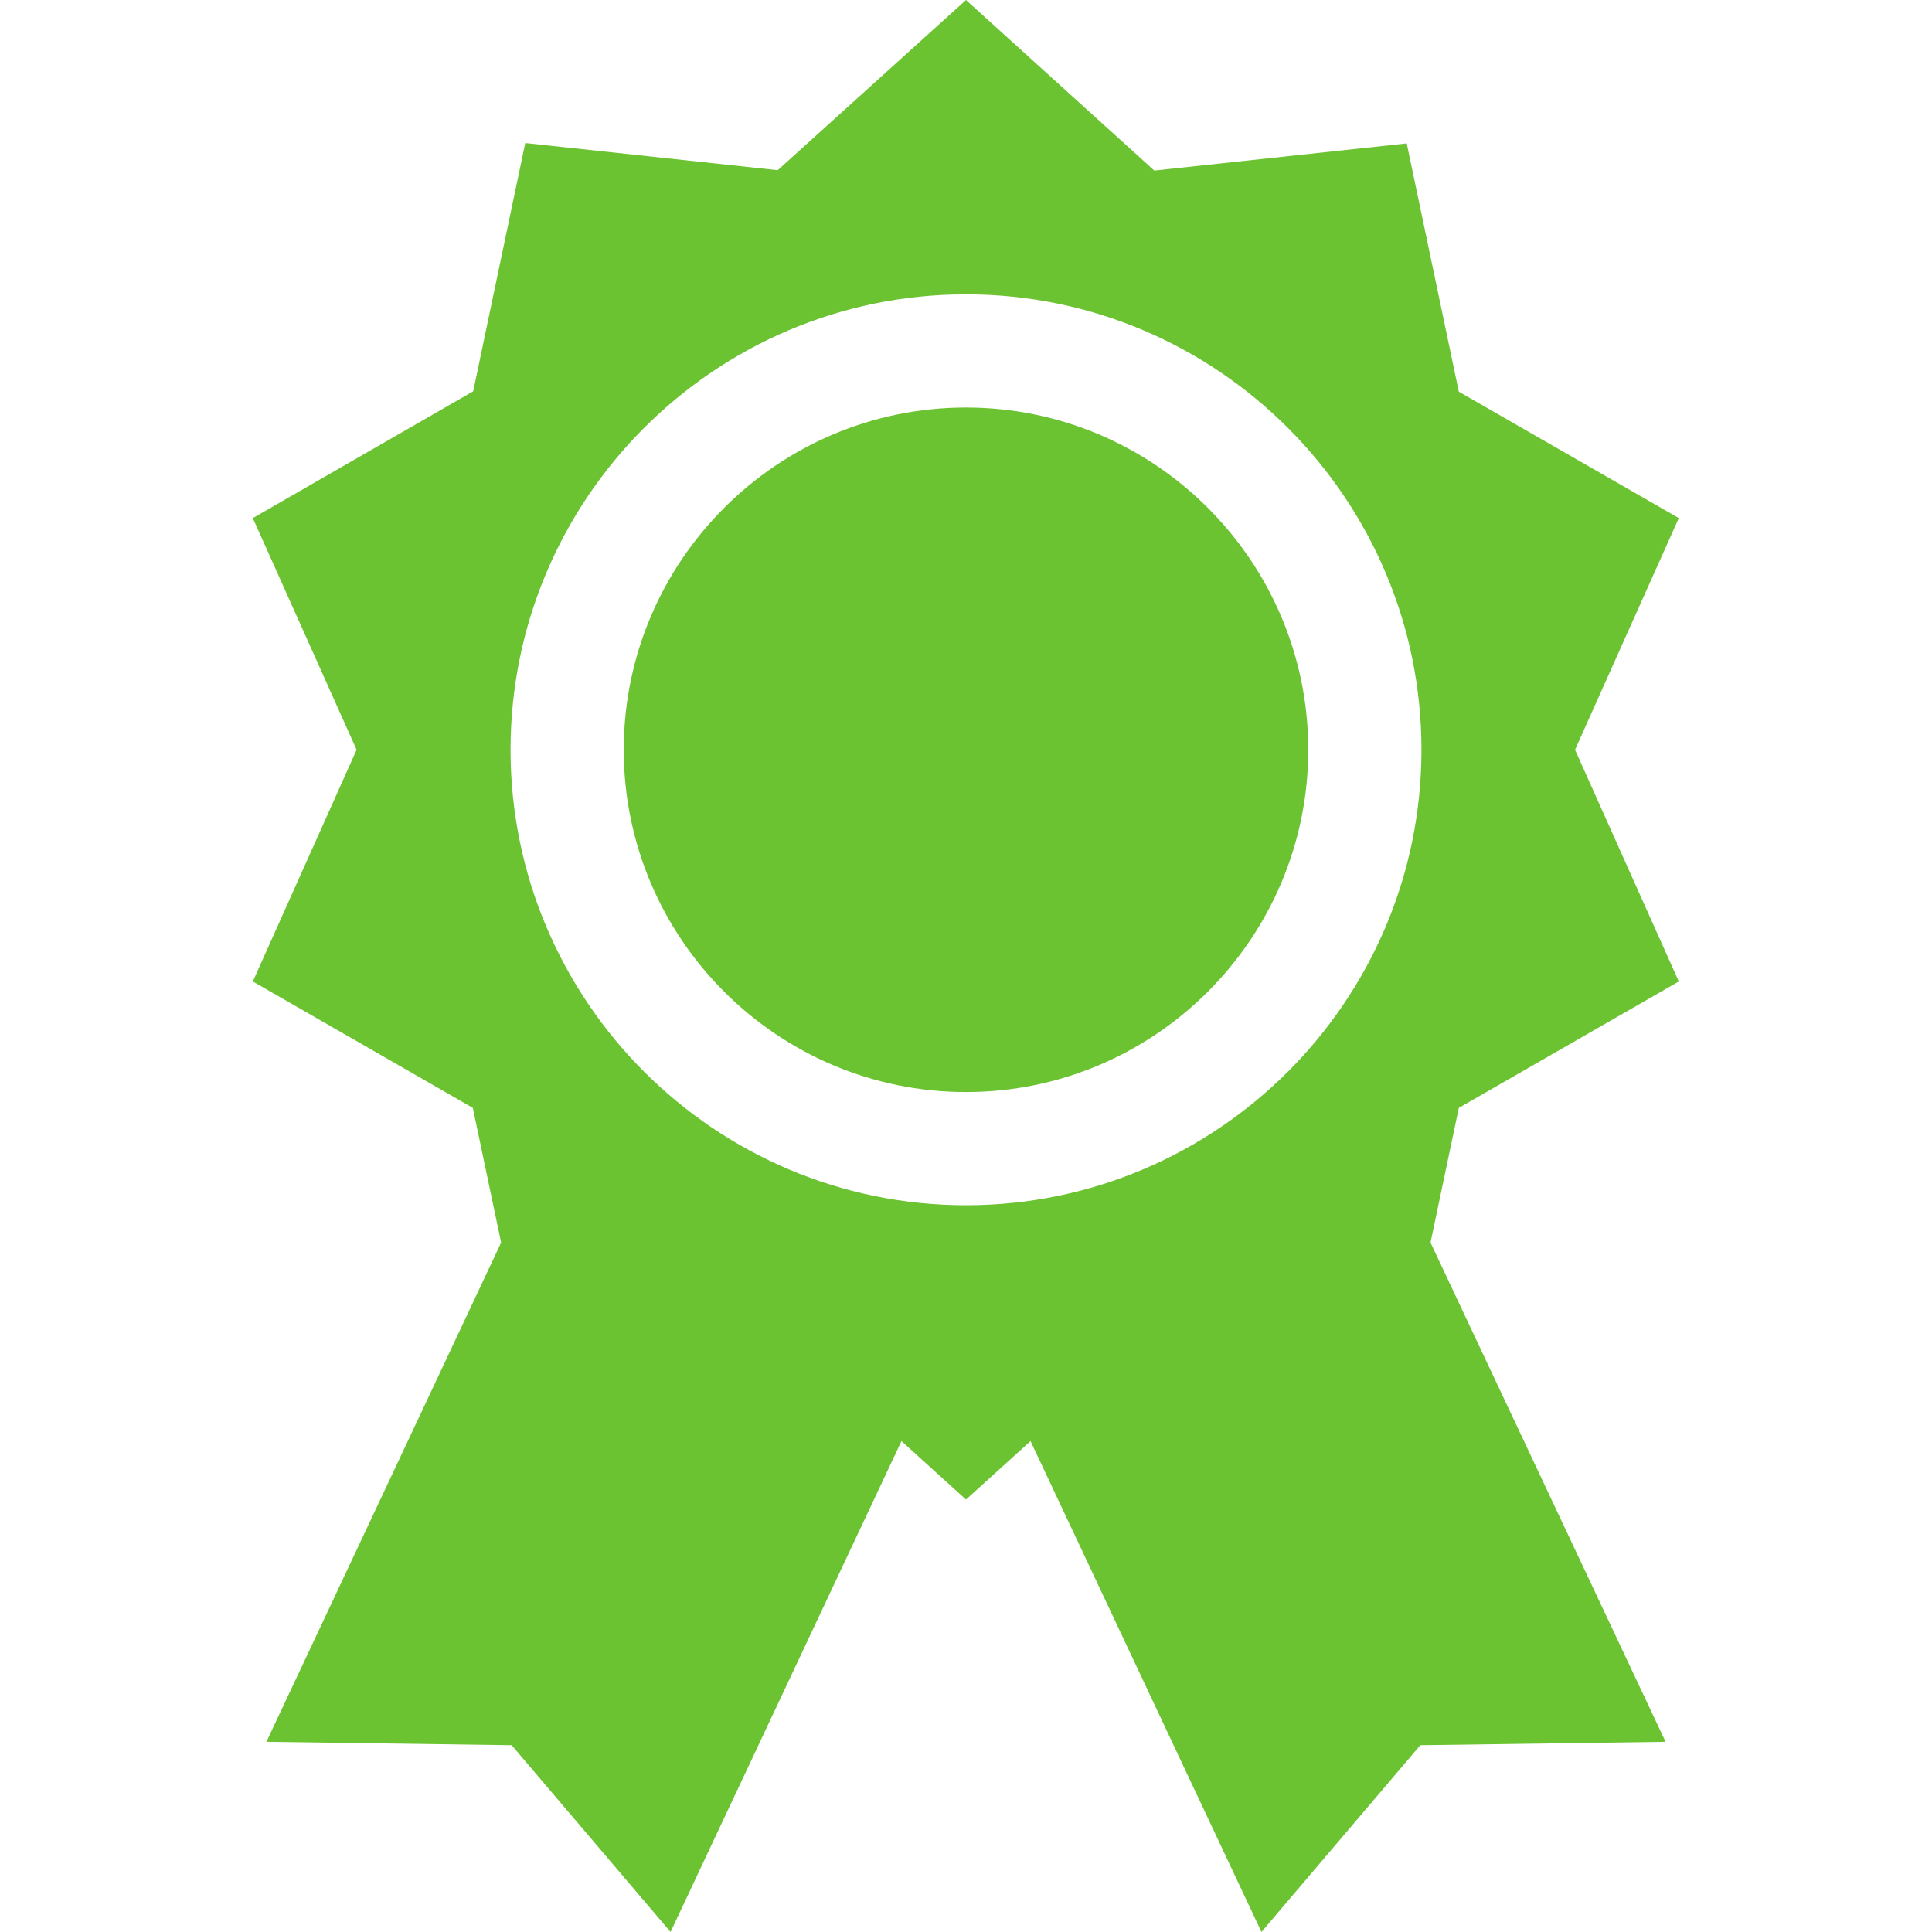
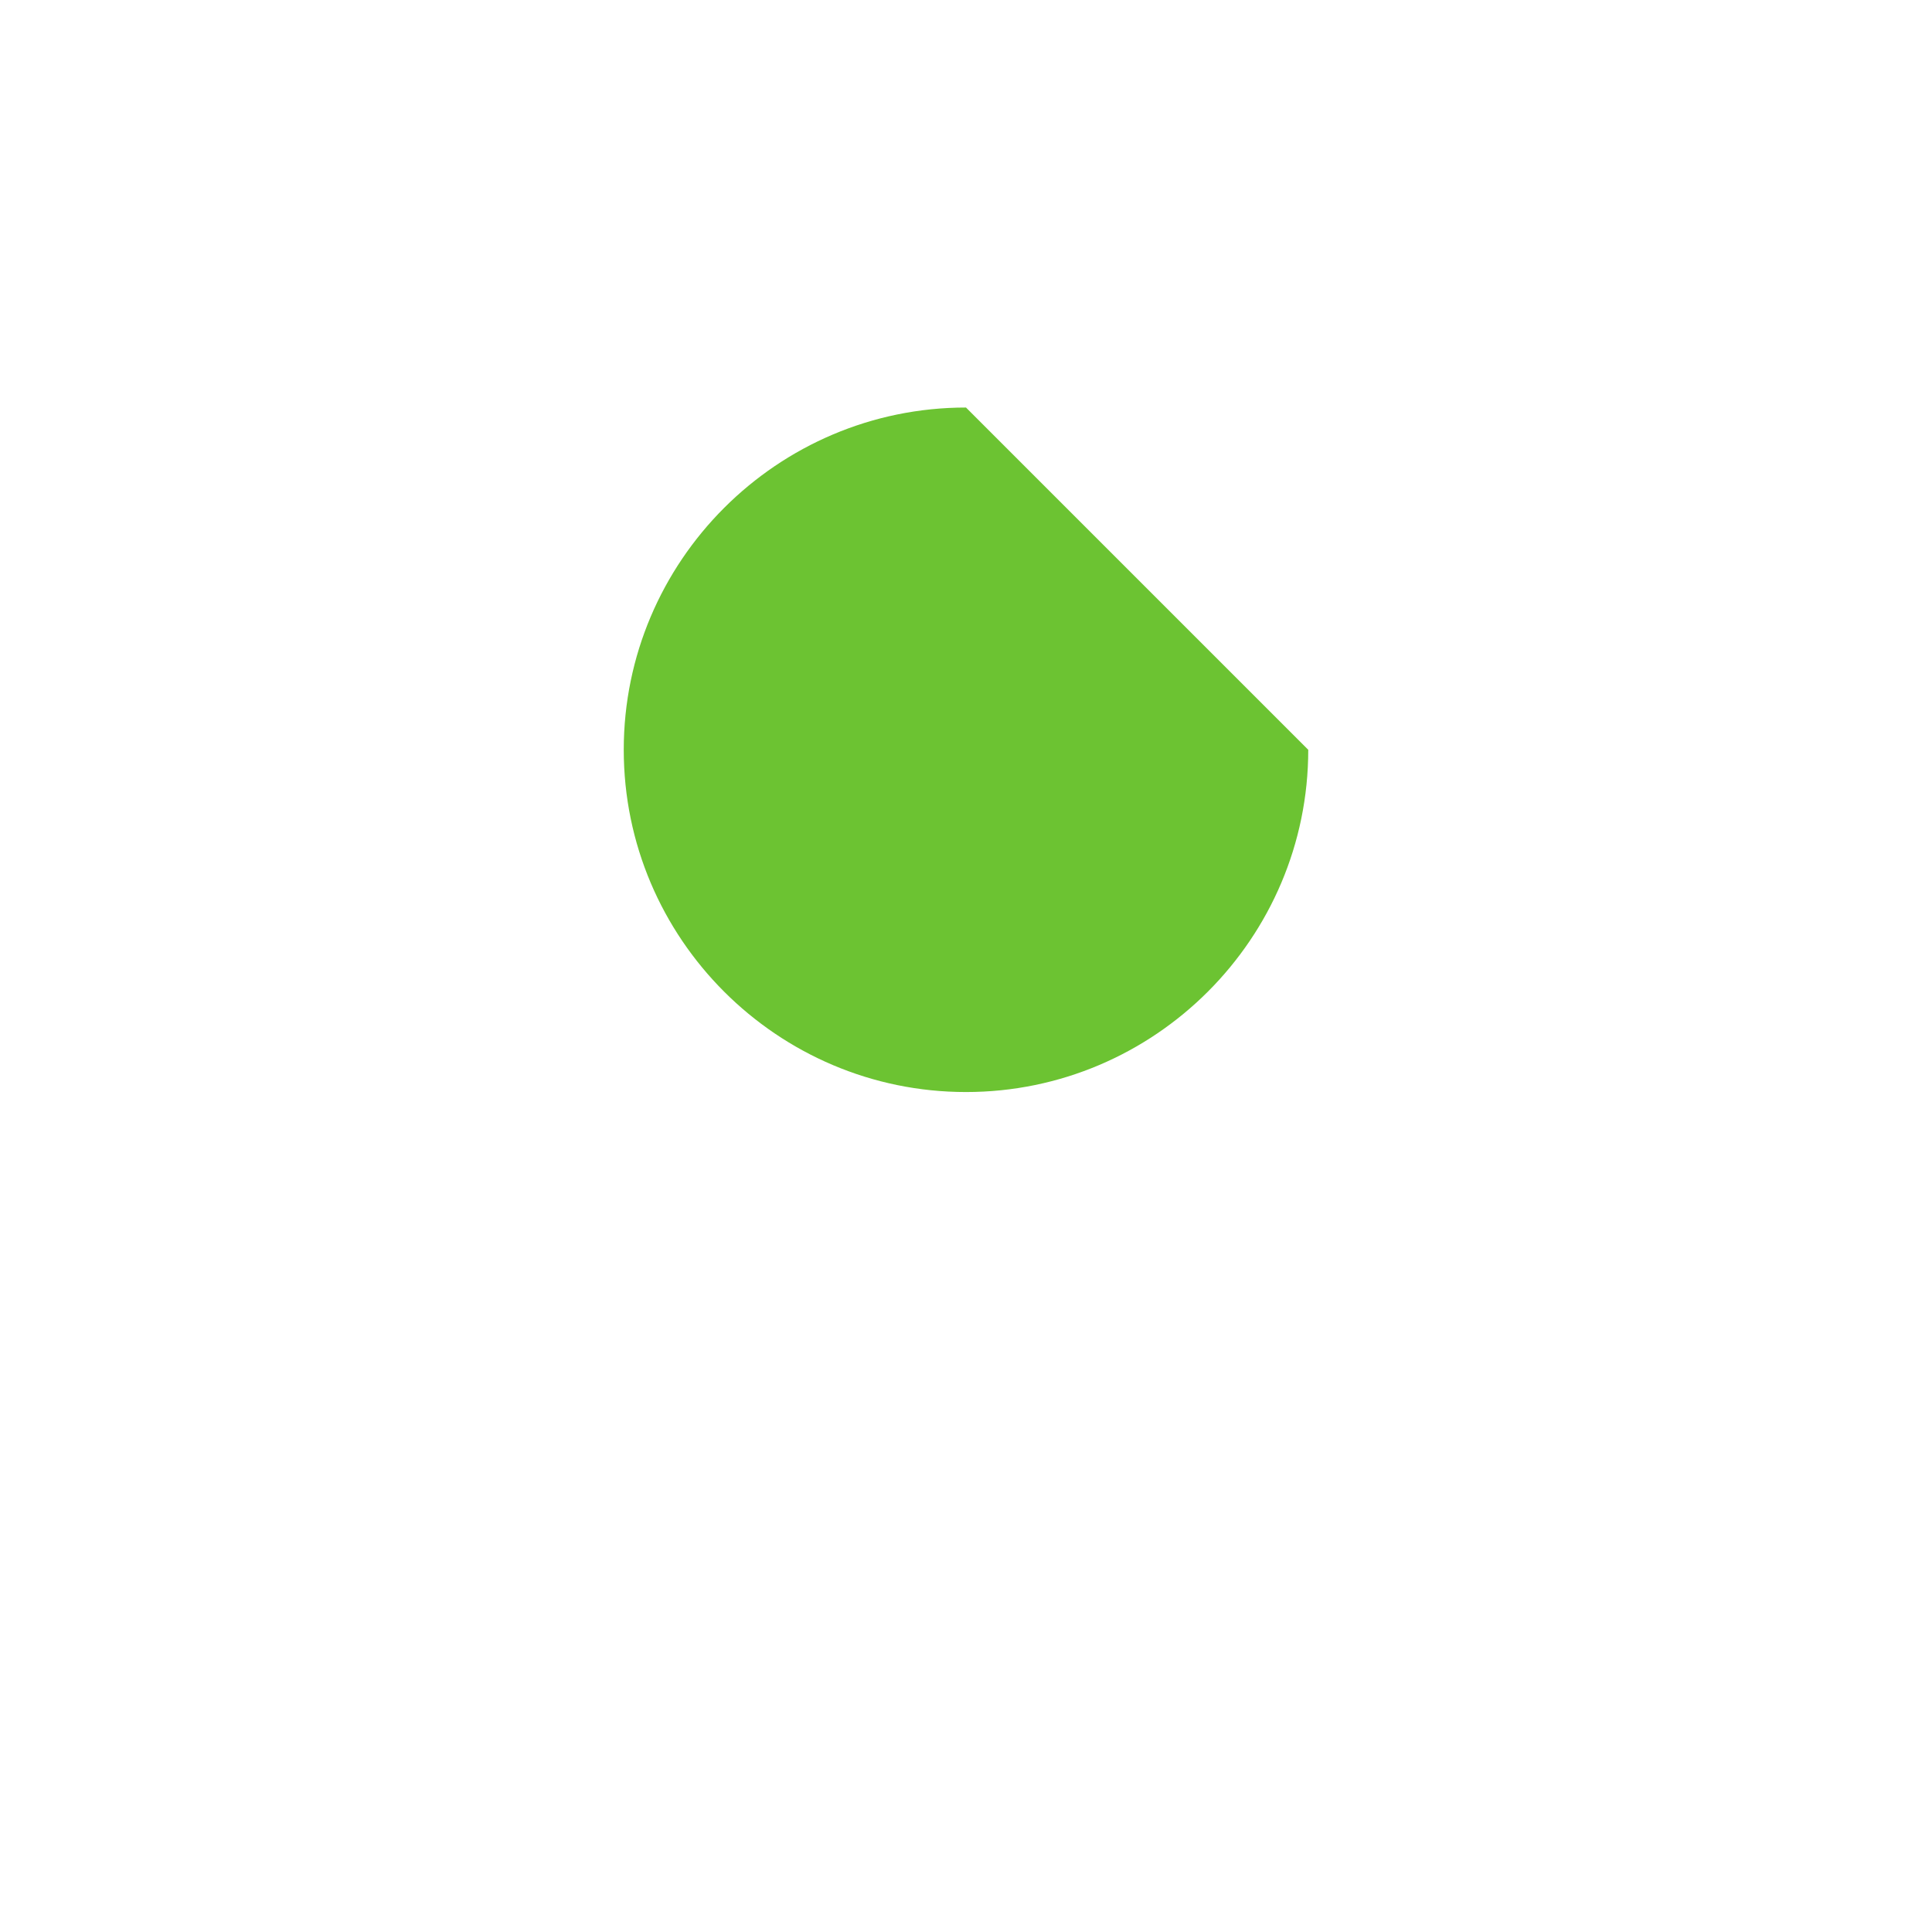
<svg xmlns="http://www.w3.org/2000/svg" version="1.1" id="Layer_1" x="0px" y="0px" viewBox="0 0 512 512" style="enable-background:new 0 0 512 512;" xml:space="preserve">
  <style type="text/css">
	.st0{fill:#6CC332;}
</style>
-   <path class="st0" d="M256,108c-50,0-90.7,40.7-90.7,90.7c0,50,40.7,90.7,90.7,90.7s90.7-40.7,90.7-90.7C346.7,148.7,306,108,256,108  z" />
-   <path class="st0" d="M444.9,260.1l-27.5-61.4l27.5-61.4l-58.3-33.5l-13.8-65.8l-66.9,7.2L256,0l-49.9,45.1l-66.9-7.2l-13.8,65.8  L67,137.3l27.5,61.4L67,260.1l58.3,33.5l7.5,35.7L70.6,461.6l65,0.9l42.1,49.5l61.2-130.1l17.1,15.5l17.1-15.5L334.3,512l42.1-49.5  l65-0.9l-62.3-132.3l7.5-35.7L444.9,260.1z M256,319.4c-66.6,0-120.7-54.2-120.7-120.7S189.4,78,256,78  c66.6,0,120.7,54.2,120.7,120.7C376.7,265.3,322.5,319.4,256,319.4z" />
+   <path class="st0" d="M256,108c-50,0-90.7,40.7-90.7,90.7c0,50,40.7,90.7,90.7,90.7s90.7-40.7,90.7-90.7z" />
</svg>